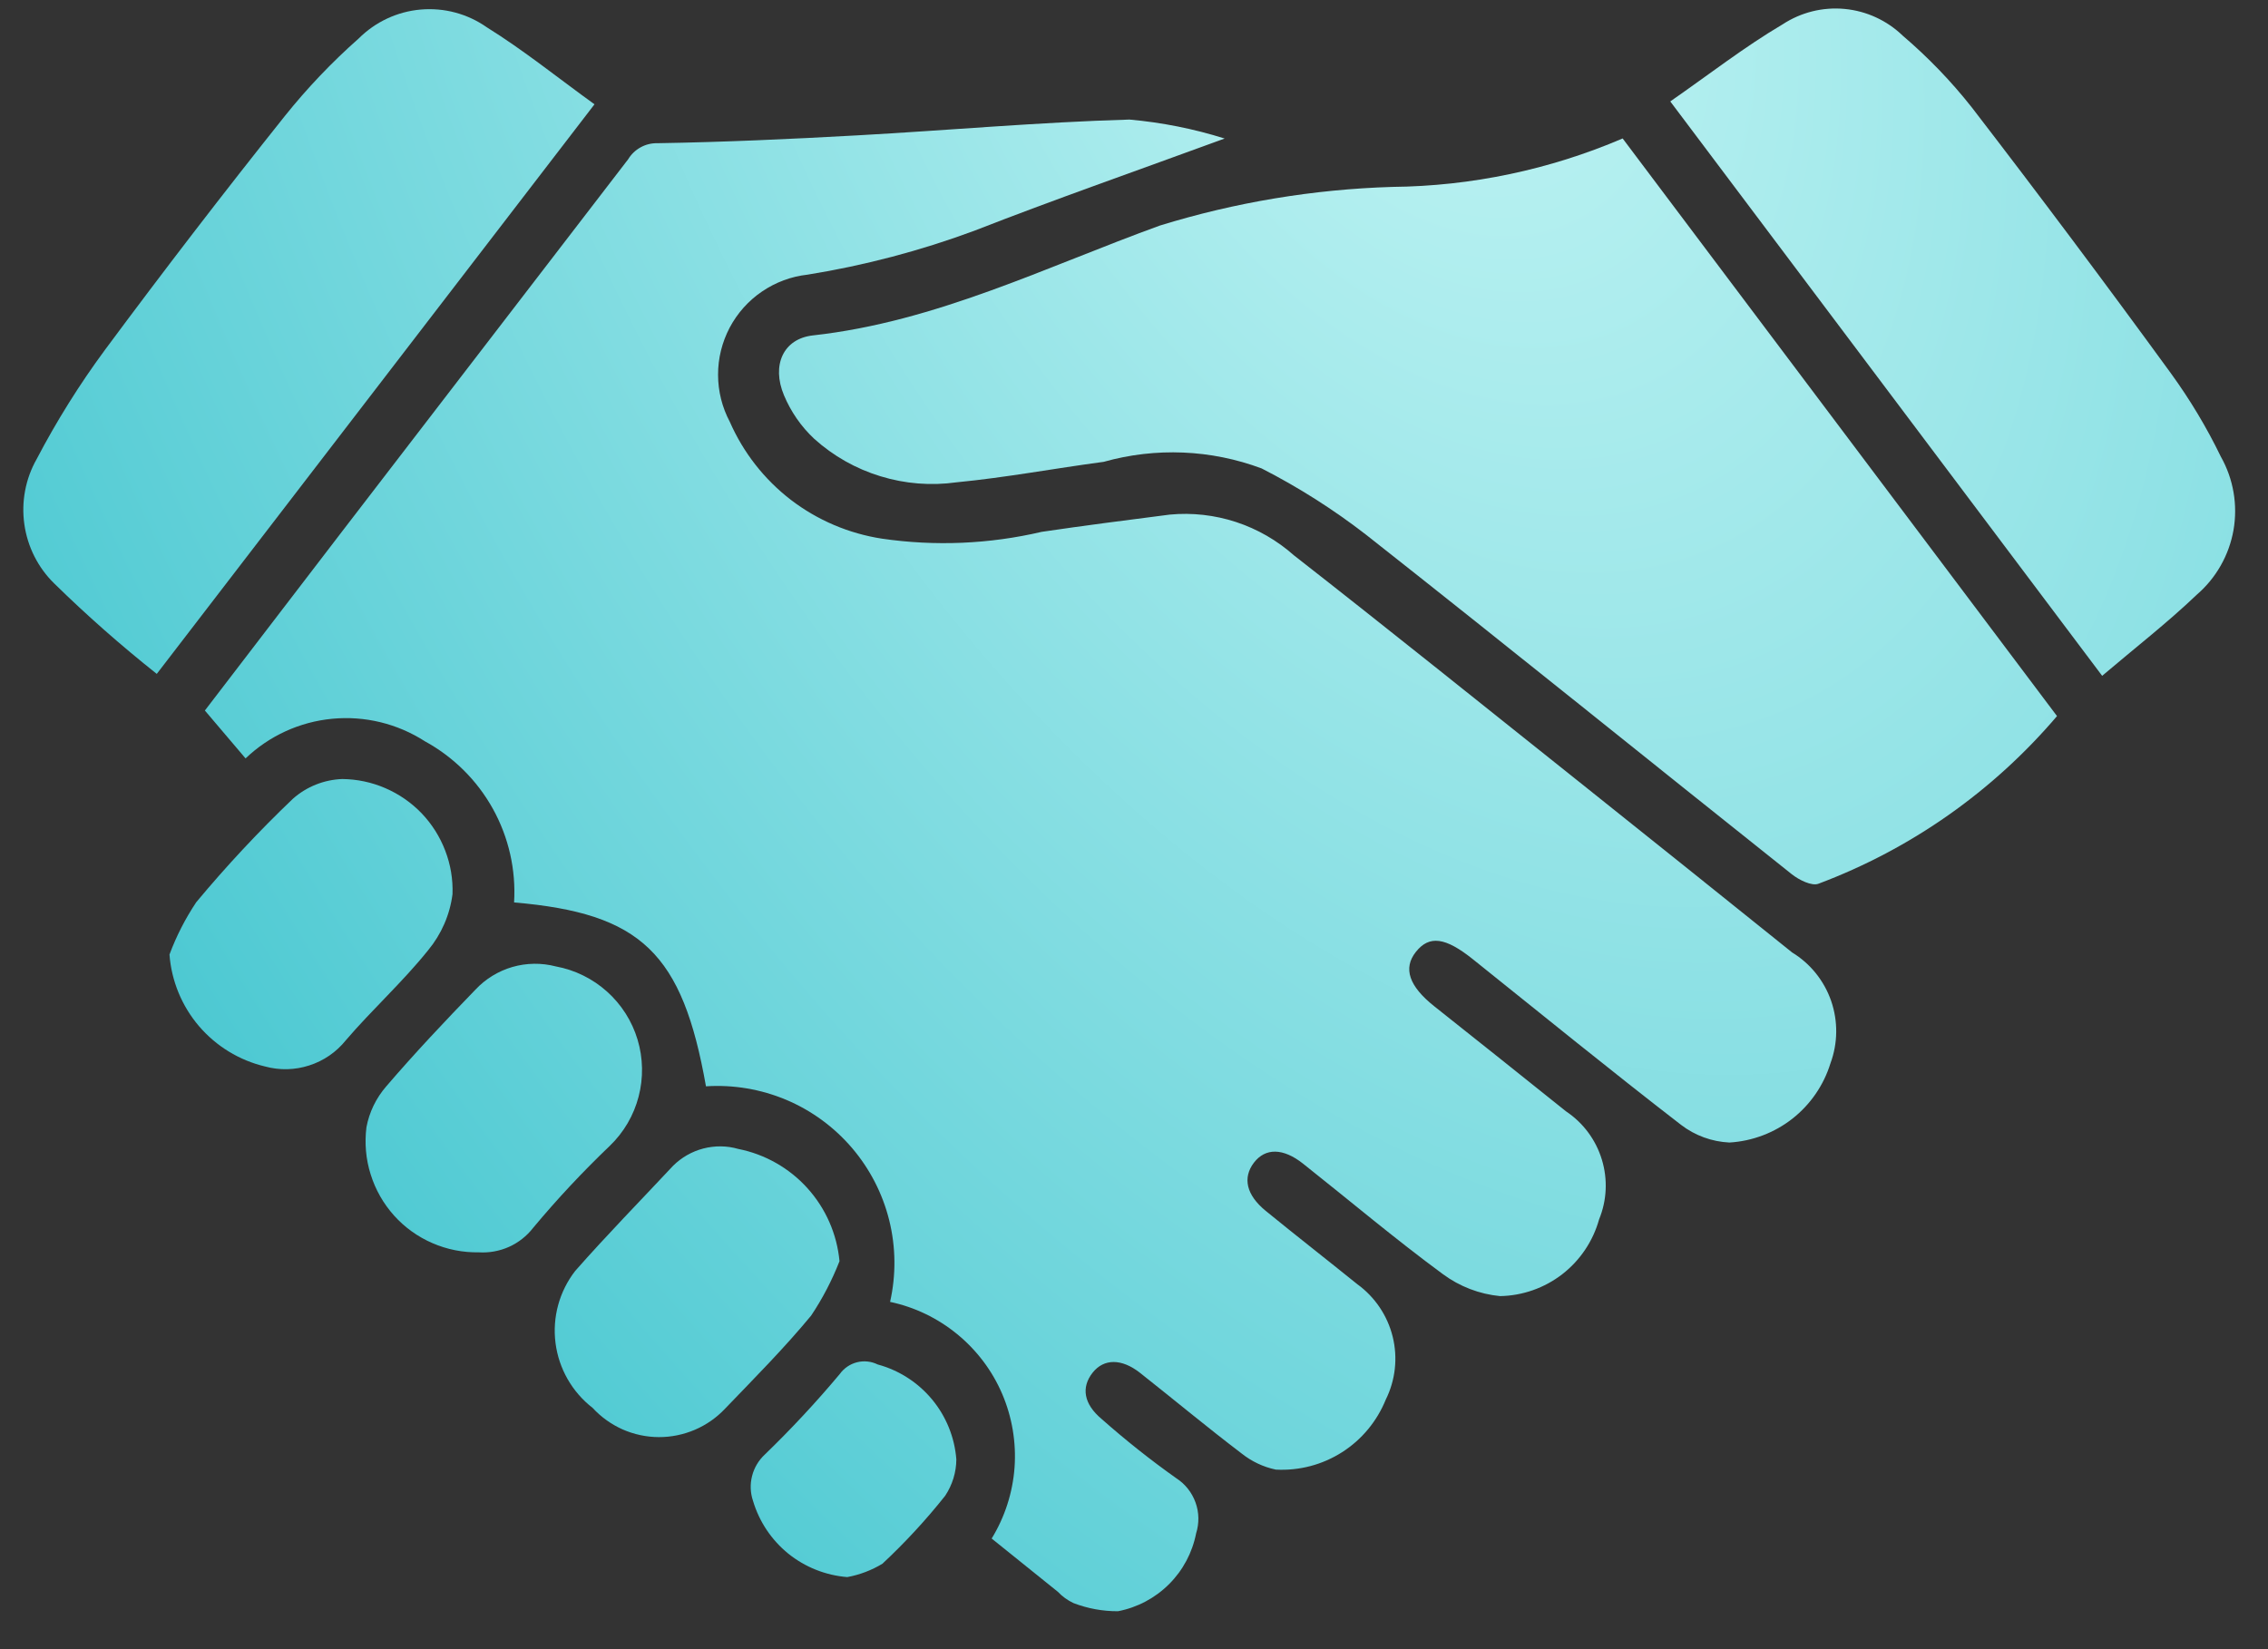
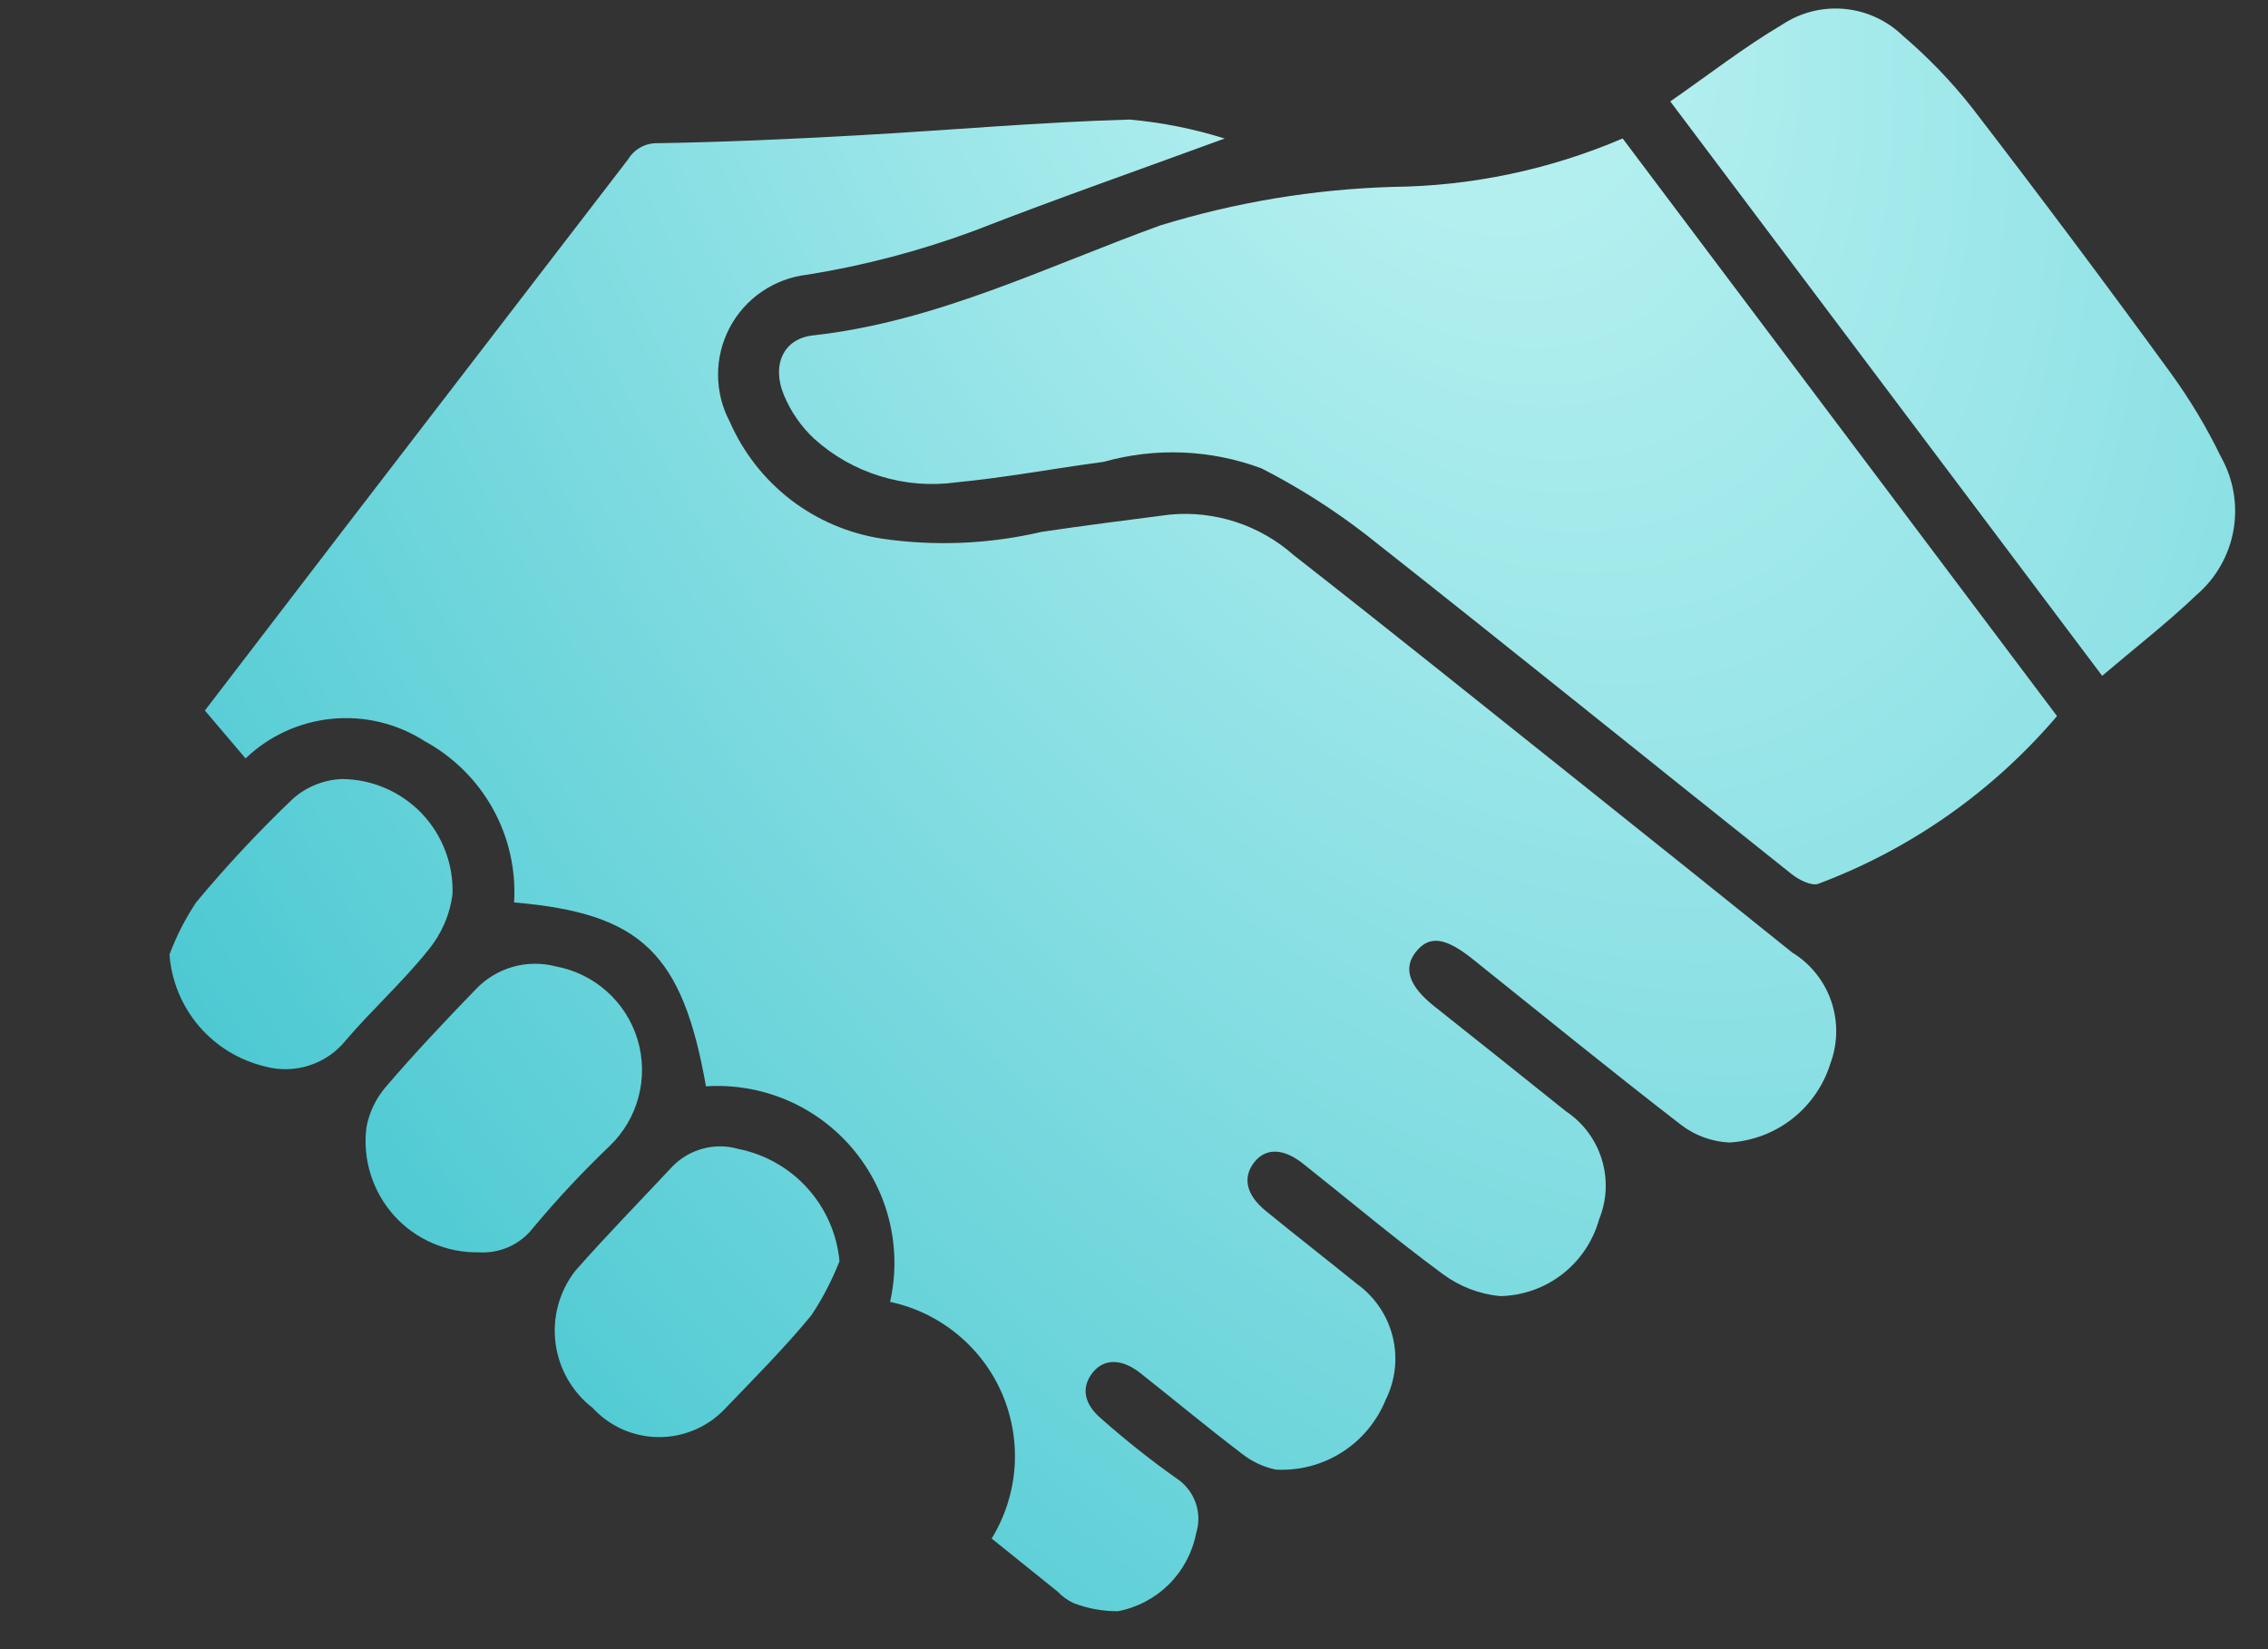
<svg xmlns="http://www.w3.org/2000/svg" width="33" height="24" viewBox="0 0 33 24" fill="none">
  <rect x="0" y="0" width="33" height="24" fill="#333333" stroke="none" />
  <path d="M14.429 22.39C14.621 22.077 14.735 21.722 14.762 21.356C14.788 20.989 14.726 20.622 14.582 20.285C14.437 19.947 14.213 19.65 13.929 19.417C13.645 19.184 13.31 19.022 12.951 18.946C13.039 18.555 13.035 18.149 12.939 17.761C12.843 17.372 12.657 17.011 12.397 16.706C12.137 16.402 11.81 16.162 11.441 16.006C11.072 15.851 10.672 15.783 10.272 15.809C9.929 13.87 9.332 13.291 7.48 13.133C7.509 12.659 7.402 12.186 7.172 11.771C6.942 11.356 6.598 11.015 6.181 10.787C5.781 10.53 5.307 10.415 4.834 10.46C4.36 10.505 3.916 10.709 3.573 11.037L2.981 10.34C3.646 9.472 4.314 8.601 4.983 7.727C6.369 5.925 7.754 4.122 9.139 2.319C9.183 2.246 9.246 2.185 9.321 2.144C9.397 2.102 9.481 2.082 9.567 2.084C10.536 2.068 11.505 2.024 12.472 1.97C13.793 1.897 15.113 1.778 16.434 1.74C16.905 1.782 17.369 1.874 17.819 2.016C16.531 2.488 15.344 2.902 14.174 3.359C13.389 3.65 12.577 3.864 11.75 3.997C11.512 4.023 11.285 4.108 11.088 4.242C10.89 4.376 10.729 4.557 10.617 4.768C10.506 4.98 10.447 5.215 10.448 5.454C10.448 5.693 10.507 5.928 10.619 6.139C10.815 6.586 11.12 6.976 11.507 7.274C11.895 7.571 12.351 7.765 12.833 7.839C13.607 7.952 14.395 7.918 15.156 7.74C15.776 7.648 16.398 7.569 17.02 7.489C17.345 7.458 17.674 7.495 17.985 7.597C18.295 7.699 18.582 7.864 18.826 8.081C20.198 9.153 21.554 10.244 22.915 11.329C23.97 12.171 25.024 13.015 26.076 13.861C26.342 14.023 26.542 14.273 26.644 14.567C26.745 14.861 26.742 15.181 26.634 15.473C26.536 15.792 26.342 16.074 26.08 16.28C25.817 16.486 25.497 16.607 25.164 16.627C24.909 16.615 24.663 16.526 24.46 16.37C23.439 15.582 22.438 14.766 21.43 13.959C21.03 13.639 20.796 13.608 20.602 13.852C20.411 14.091 20.502 14.353 20.87 14.645C21.511 15.153 22.149 15.663 22.787 16.174C23.036 16.34 23.22 16.588 23.307 16.874C23.395 17.161 23.381 17.469 23.267 17.746C23.179 18.062 22.991 18.342 22.732 18.543C22.472 18.744 22.155 18.856 21.826 18.862C21.525 18.833 21.237 18.722 20.994 18.542C20.298 18.03 19.637 17.471 18.959 16.934C18.668 16.704 18.411 16.704 18.245 16.92C18.078 17.14 18.133 17.39 18.417 17.622C18.857 17.981 19.306 18.331 19.748 18.688C20.005 18.874 20.188 19.145 20.264 19.453C20.34 19.761 20.304 20.085 20.163 20.369C20.035 20.684 19.813 20.952 19.527 21.134C19.24 21.317 18.904 21.405 18.564 21.387C18.381 21.349 18.209 21.267 18.063 21.15C17.563 20.77 17.081 20.368 16.588 19.979C16.319 19.767 16.061 19.771 15.899 19.975C15.728 20.19 15.768 20.433 16.031 20.652C16.377 20.958 16.739 21.246 17.116 21.513C17.245 21.596 17.343 21.72 17.395 21.865C17.448 22.01 17.45 22.168 17.404 22.314C17.349 22.595 17.212 22.853 17.009 23.055C16.806 23.257 16.548 23.394 16.267 23.448C16.046 23.449 15.827 23.409 15.621 23.33C15.535 23.29 15.457 23.234 15.392 23.165C15.07 22.907 14.749 22.647 14.429 22.39Z" fill="url(#paint0_radial_1_80)" />
  <path d="M29.93 10.421C28.999 11.515 27.806 12.355 26.461 12.86C26.364 12.9 26.174 12.805 26.069 12.721C24.003 11.077 21.951 9.416 19.878 7.783C19.402 7.414 18.893 7.091 18.357 6.817C17.621 6.542 16.816 6.508 16.059 6.721C15.345 6.816 14.635 6.95 13.918 7.019C13.547 7.071 13.169 7.041 12.811 6.931C12.453 6.822 12.123 6.635 11.845 6.384C11.656 6.207 11.507 5.991 11.407 5.752C11.224 5.315 11.396 4.929 11.829 4.881C13.621 4.683 15.219 3.883 16.878 3.282C17.974 2.944 19.11 2.755 20.257 2.72C21.41 2.709 22.55 2.469 23.61 2.015L29.93 10.421Z" fill="url(#paint1_radial_1_80)" />
-   <path d="M8.65 1.518L2.281 9.807C1.761 9.394 1.262 8.955 0.788 8.49C0.552 8.259 0.4 7.956 0.354 7.628C0.308 7.301 0.371 6.967 0.534 6.68C0.824 6.126 1.156 5.595 1.527 5.092C2.379 3.943 3.251 2.808 4.144 1.689C4.469 1.283 4.828 0.906 5.218 0.561C5.46 0.319 5.779 0.169 6.12 0.139C6.462 0.109 6.803 0.2 7.083 0.397C7.62 0.731 8.116 1.132 8.65 1.518Z" fill="url(#paint2_radial_1_80)" />
  <path d="M24.303 1.476C24.869 1.083 25.382 0.682 25.938 0.354C26.205 0.179 26.523 0.1 26.84 0.13C27.157 0.16 27.455 0.297 27.684 0.518C28.053 0.833 28.391 1.183 28.691 1.564C29.673 2.84 30.638 4.129 31.586 5.431C31.864 5.814 32.108 6.22 32.314 6.646C32.497 6.97 32.562 7.348 32.498 7.715C32.433 8.082 32.243 8.415 31.961 8.657C31.535 9.064 31.067 9.427 30.587 9.835L24.303 1.476Z" fill="url(#paint3_radial_1_80)" />
  <path d="M2.466 13.891C2.566 13.623 2.697 13.367 2.856 13.129C3.296 12.601 3.765 12.098 4.262 11.624C4.461 11.448 4.714 11.347 4.979 11.337C5.195 11.339 5.409 11.384 5.607 11.47C5.806 11.556 5.985 11.68 6.135 11.836C6.284 11.992 6.401 12.177 6.478 12.379C6.556 12.581 6.592 12.797 6.584 13.013C6.546 13.313 6.422 13.596 6.229 13.829C5.86 14.29 5.416 14.69 5.031 15.14C4.894 15.311 4.709 15.438 4.5 15.505C4.291 15.573 4.067 15.578 3.856 15.52C3.481 15.431 3.145 15.225 2.895 14.933C2.645 14.64 2.495 14.275 2.466 13.891Z" fill="url(#paint4_radial_1_80)" />
  <path d="M6.968 18.225C6.736 18.229 6.505 18.184 6.292 18.091C6.079 17.999 5.888 17.862 5.733 17.689C5.578 17.516 5.462 17.312 5.393 17.09C5.323 16.869 5.303 16.634 5.332 16.404C5.373 16.185 5.472 15.981 5.618 15.812C6.034 15.327 6.473 14.861 6.918 14.402C7.064 14.246 7.25 14.132 7.456 14.072C7.662 14.013 7.88 14.01 8.087 14.064C8.364 14.115 8.622 14.242 8.832 14.43C9.042 14.618 9.196 14.86 9.277 15.13C9.358 15.4 9.363 15.687 9.292 15.959C9.221 16.232 9.076 16.48 8.873 16.675C8.479 17.052 8.106 17.45 7.757 17.869C7.665 17.988 7.544 18.083 7.407 18.145C7.269 18.207 7.118 18.234 6.968 18.225Z" fill="url(#paint5_radial_1_80)" />
  <path d="M12.215 18.354C12.106 18.632 11.968 18.898 11.802 19.146C11.411 19.619 10.977 20.056 10.551 20.499C10.427 20.631 10.277 20.736 10.111 20.807C9.945 20.878 9.765 20.915 9.584 20.914C9.404 20.913 9.225 20.875 9.059 20.802C8.894 20.728 8.745 20.622 8.623 20.489C8.325 20.258 8.131 19.919 8.083 19.545C8.035 19.171 8.138 18.794 8.369 18.496C8.829 17.973 9.318 17.474 9.794 16.965C9.916 16.844 10.068 16.757 10.234 16.714C10.401 16.671 10.576 16.672 10.741 16.72C11.13 16.797 11.484 16.998 11.749 17.292C12.015 17.587 12.178 17.959 12.215 18.354Z" fill="url(#paint6_radial_1_80)" />
-   <path d="M12.328 22.951C12.014 22.926 11.715 22.807 11.47 22.61C11.226 22.412 11.047 22.145 10.957 21.843C10.917 21.726 10.912 21.6 10.943 21.48C10.973 21.36 11.038 21.251 11.129 21.167C11.512 20.796 11.876 20.406 12.218 19.997C12.279 19.912 12.367 19.851 12.469 19.825C12.57 19.799 12.678 19.811 12.771 19.857C13.081 19.941 13.357 20.119 13.562 20.366C13.767 20.613 13.89 20.918 13.915 21.238C13.914 21.426 13.857 21.61 13.753 21.767C13.474 22.119 13.168 22.45 12.839 22.757C12.682 22.852 12.508 22.918 12.328 22.951Z" fill="url(#paint7_radial_1_80)" />
  <defs>
    <radialGradient id="paint0_radial_1_80" cx="0" cy="0" r="1" gradientUnits="userSpaceOnUse" gradientTransform="translate(20.37 -1.82) rotate(154.626) scale(32.244 52.349)">
      <stop stop-color="#C3F5F4" />
      <stop offset="0.708" stop-color="#50CAD3" />
      <stop offset="1" stop-color="#28ADBE" />
    </radialGradient>
    <radialGradient id="paint1_radial_1_80" cx="0" cy="0" r="1" gradientUnits="userSpaceOnUse" gradientTransform="translate(20.37 -1.82) rotate(154.626) scale(32.244 52.349)">
      <stop stop-color="#C3F5F4" />
      <stop offset="0.708" stop-color="#50CAD3" />
      <stop offset="1" stop-color="#28ADBE" />
    </radialGradient>
    <radialGradient id="paint2_radial_1_80" cx="0" cy="0" r="1" gradientUnits="userSpaceOnUse" gradientTransform="translate(20.37 -1.82) rotate(154.626) scale(32.244 52.349)">
      <stop stop-color="#C3F5F4" />
      <stop offset="0.708" stop-color="#50CAD3" />
      <stop offset="1" stop-color="#28ADBE" />
    </radialGradient>
    <radialGradient id="paint3_radial_1_80" cx="0" cy="0" r="1" gradientUnits="userSpaceOnUse" gradientTransform="translate(20.37 -1.82) rotate(154.626) scale(32.244 52.349)">
      <stop stop-color="#C3F5F4" />
      <stop offset="0.708" stop-color="#50CAD3" />
      <stop offset="1" stop-color="#28ADBE" />
    </radialGradient>
    <radialGradient id="paint4_radial_1_80" cx="0" cy="0" r="1" gradientUnits="userSpaceOnUse" gradientTransform="translate(20.37 -1.82) rotate(154.626) scale(32.244 52.349)">
      <stop stop-color="#C3F5F4" />
      <stop offset="0.708" stop-color="#50CAD3" />
      <stop offset="1" stop-color="#28ADBE" />
    </radialGradient>
    <radialGradient id="paint5_radial_1_80" cx="0" cy="0" r="1" gradientUnits="userSpaceOnUse" gradientTransform="translate(20.37 -1.82) rotate(154.626) scale(32.244 52.349)">
      <stop stop-color="#C3F5F4" />
      <stop offset="0.708" stop-color="#50CAD3" />
      <stop offset="1" stop-color="#28ADBE" />
    </radialGradient>
    <radialGradient id="paint6_radial_1_80" cx="0" cy="0" r="1" gradientUnits="userSpaceOnUse" gradientTransform="translate(20.37 -1.82) rotate(154.626) scale(32.244 52.349)">
      <stop stop-color="#C3F5F4" />
      <stop offset="0.708" stop-color="#50CAD3" />
      <stop offset="1" stop-color="#28ADBE" />
    </radialGradient>
    <radialGradient id="paint7_radial_1_80" cx="0" cy="0" r="1" gradientUnits="userSpaceOnUse" gradientTransform="translate(20.37 -1.82) rotate(154.626) scale(32.244 52.349)">
      <stop stop-color="#C3F5F4" />
      <stop offset="0.708" stop-color="#50CAD3" />
      <stop offset="1" stop-color="#28ADBE" />
    </radialGradient>
  </defs>
</svg>